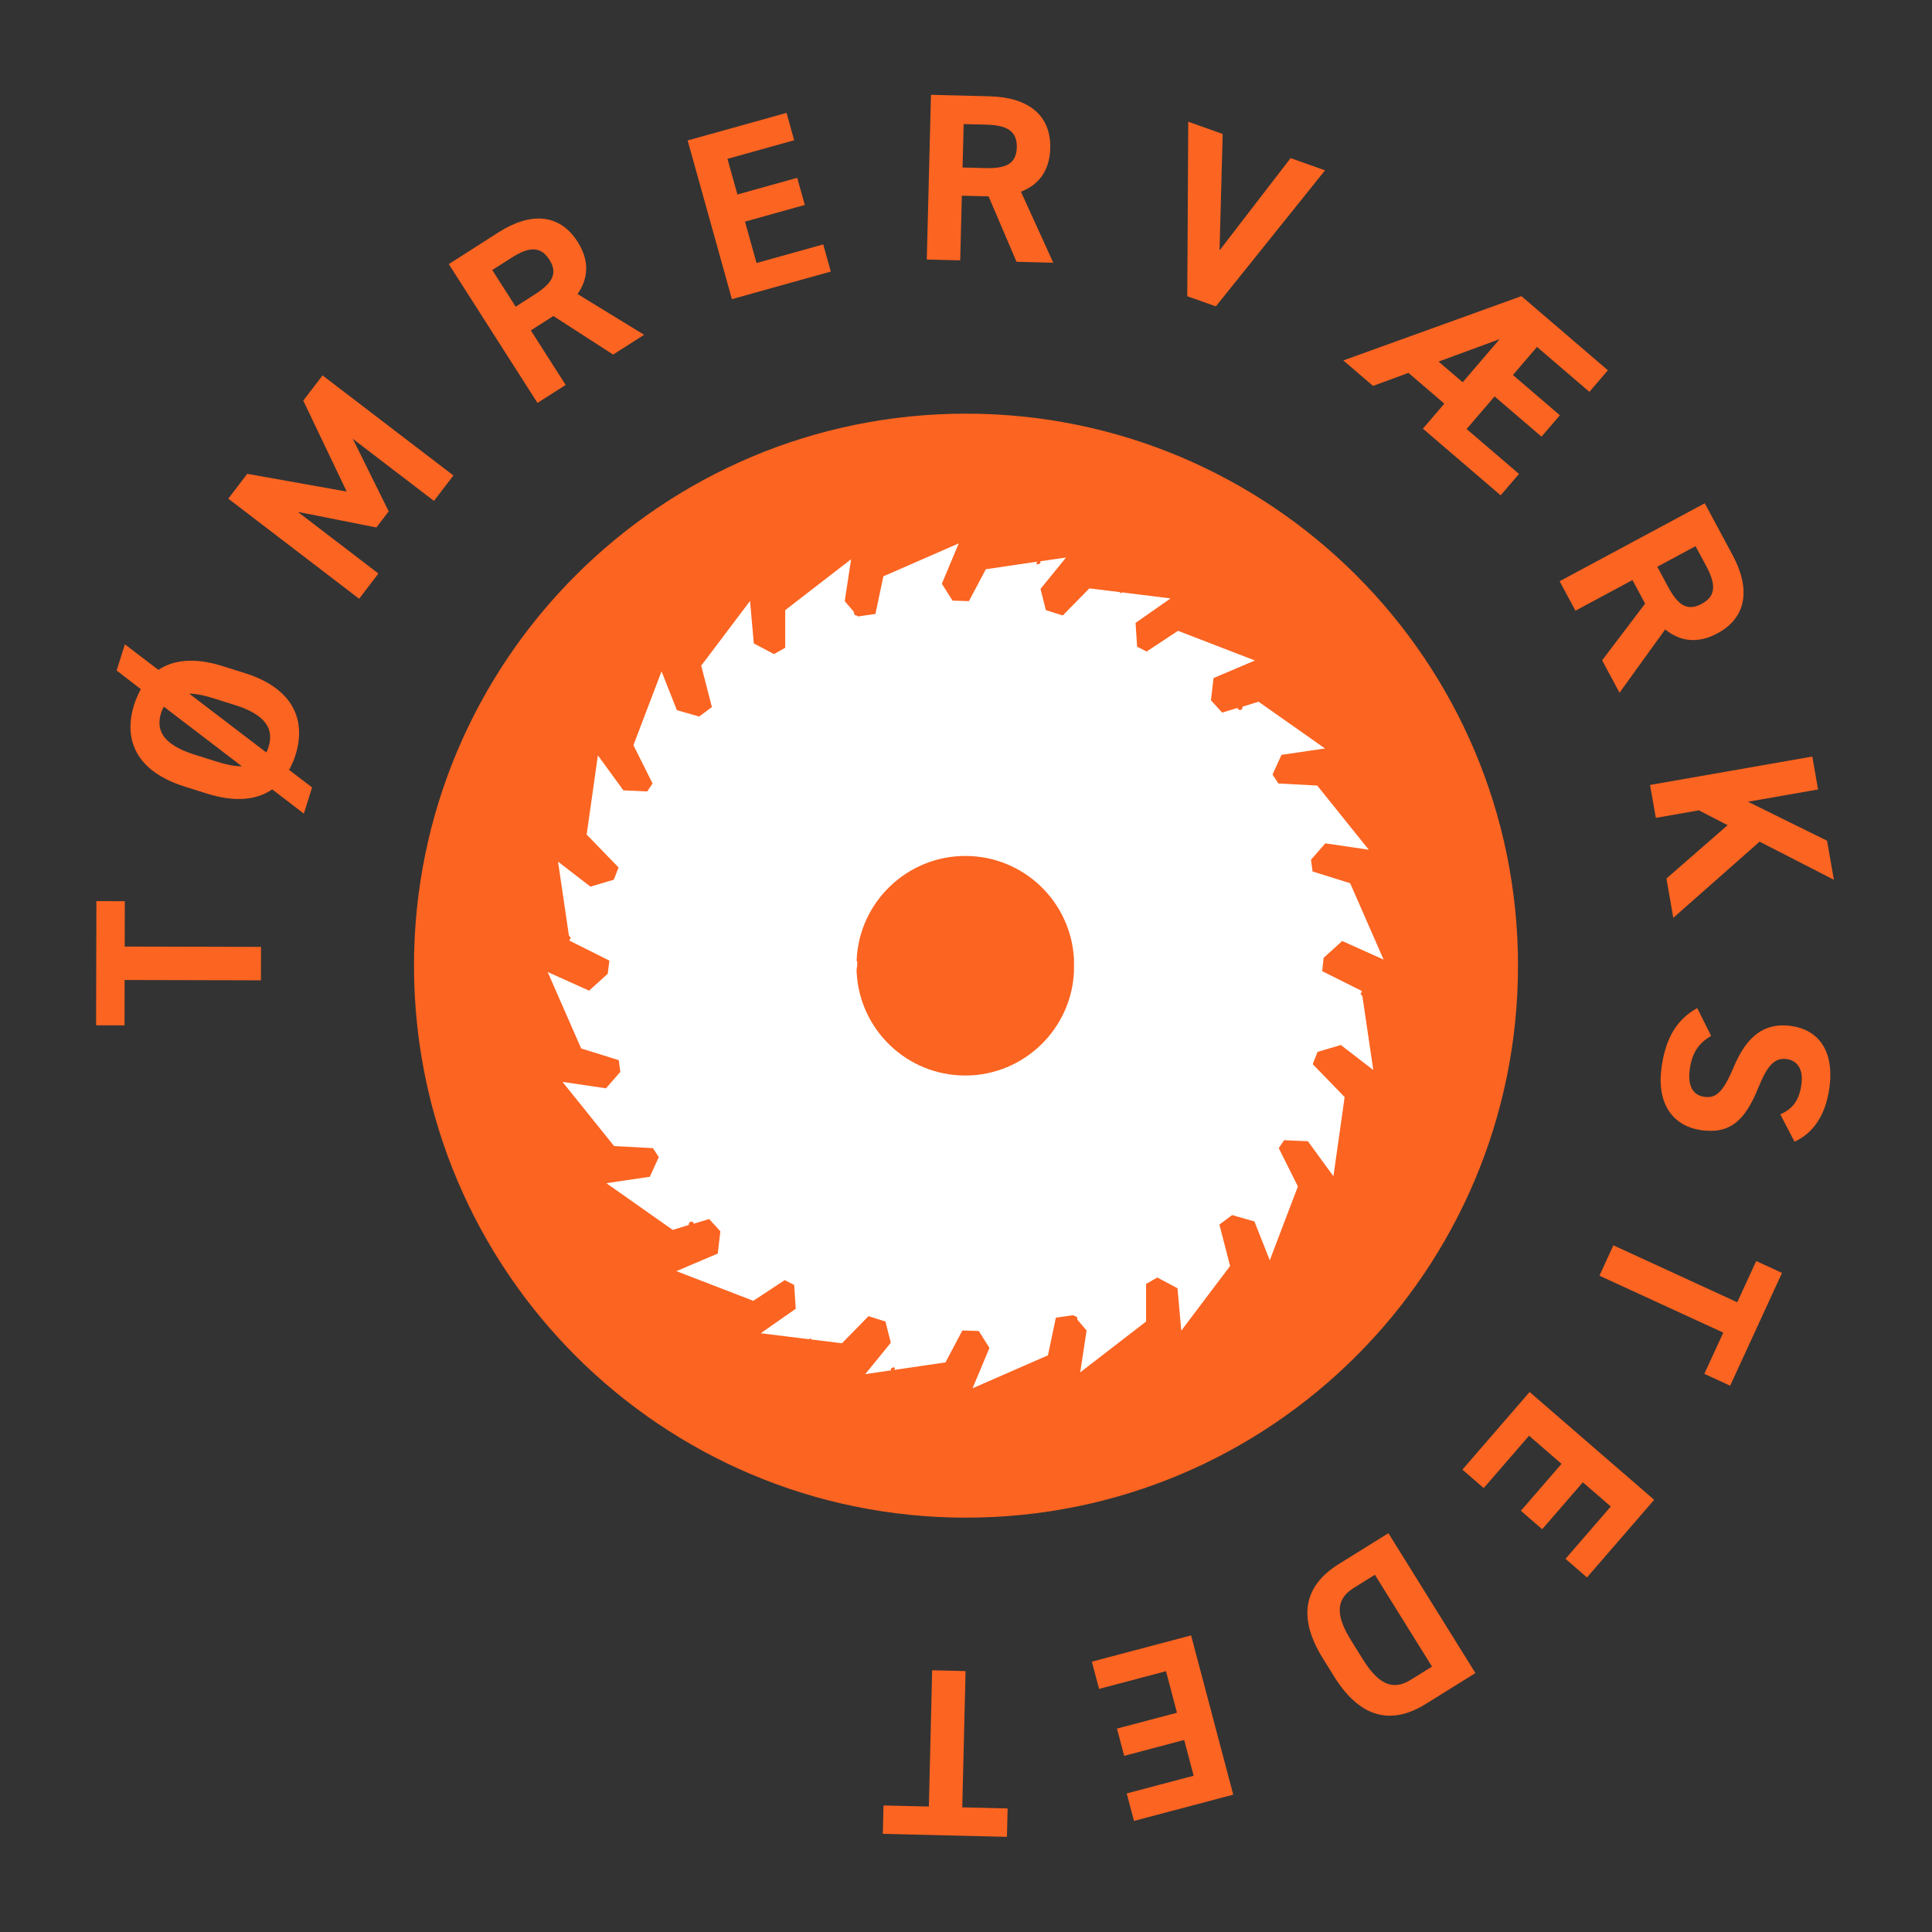
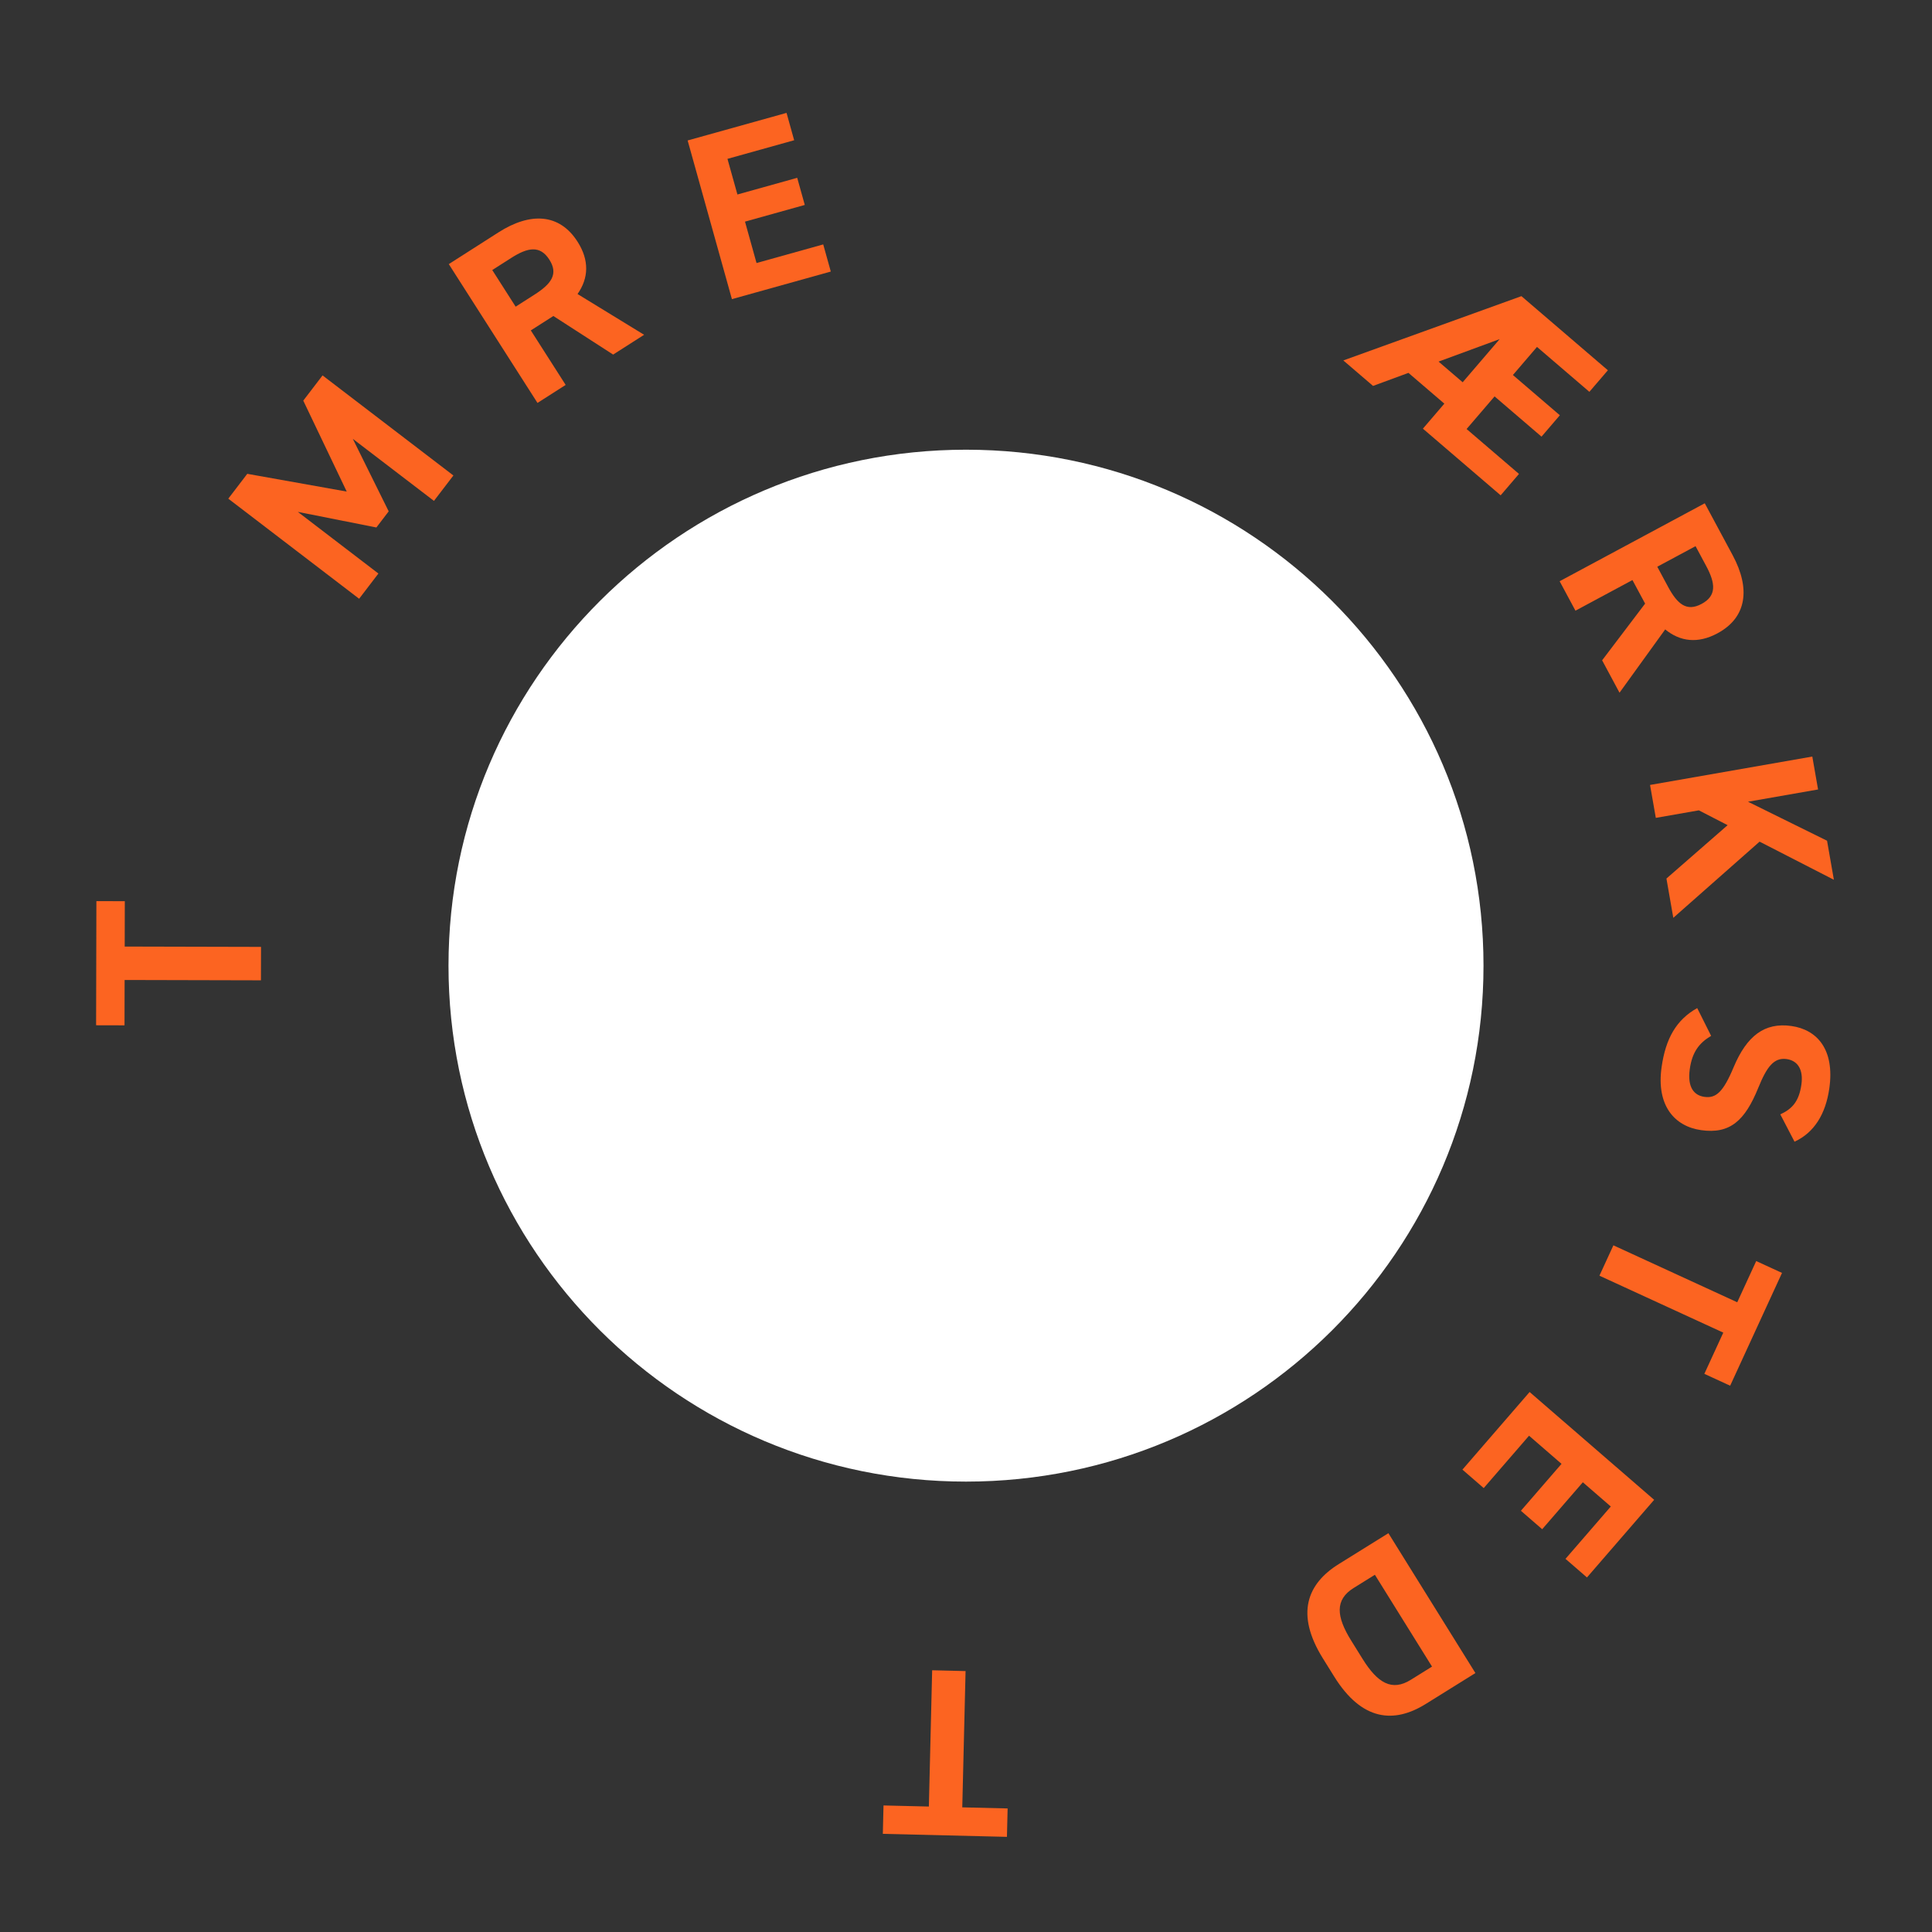
<svg xmlns="http://www.w3.org/2000/svg" width="112" height="112" viewBox="0 0 112 112" fill="none">
  <rect x="0" y="0" width="112" height="112" fill="#333333" stroke="none" />
  <path d="M5.571 59.436L5.588 52.239L7.235 52.243L7.229 54.873L15.132 54.892L15.127 56.83L7.224 56.811L7.218 59.44L5.571 59.436Z" fill="#FC6421" />
-   <path d="M18.092 45.648L17.614 47.166L15.779 45.76C14.887 46.379 13.624 46.518 12.001 46.006L10.707 45.599C7.896 44.713 7.135 42.891 7.779 40.845C7.879 40.528 8.019 40.224 8.163 39.95L6.762 38.87L7.24 37.352L9.182 38.835C10.065 38.242 11.297 38.108 12.908 38.616L14.201 39.023C16.986 39.901 17.774 41.731 17.125 43.79C17.029 44.094 16.898 44.372 16.758 44.632L18.092 45.648ZM11.29 43.751L12.583 44.158C13.151 44.337 13.616 44.426 14.023 44.423L9.497 40.966C9.433 41.076 9.379 41.204 9.337 41.336C9 42.405 9.547 43.202 11.29 43.751ZM12.325 40.464C11.797 40.297 11.358 40.217 10.969 40.211L15.437 43.621C15.497 43.524 15.53 43.418 15.567 43.299C15.904 42.23 15.361 41.42 13.619 40.871L12.325 40.464Z" fill="#FC6421" />
  <path d="M14.335 27.468L20.1 28.497L17.581 23.225L18.699 21.763L26.284 27.564L25.157 29.037L20.452 25.439L22.533 29.644L21.819 30.578L17.265 29.674L21.937 33.248L20.819 34.71L13.234 28.908L14.335 27.468Z" fill="#FC6421" />
  <path d="M37.34 19.408L35.544 20.555L32.079 18.319L30.772 19.154L32.792 22.314L31.159 23.358L26.017 15.311L28.898 13.47C30.752 12.285 32.436 12.375 33.479 14.008C34.172 15.092 34.125 16.124 33.481 17.045L37.34 19.408ZM29.893 17.778L30.989 17.077C31.957 16.459 32.383 15.891 31.846 15.051C31.31 14.212 30.601 14.336 29.633 14.955L28.537 15.655L29.893 17.778Z" fill="#FC6421" />
  <path d="M39.863 8.143L45.596 6.544L46.038 8.13L42.172 9.209L42.749 11.275L46.215 10.308L46.654 11.881L43.188 12.848L43.857 15.248L47.723 14.169L48.162 15.742L42.43 17.341L39.863 8.143Z" fill="#FC6421" />
-   <path d="M61.059 15.231L58.929 15.176L57.309 11.383L55.759 11.344L55.664 15.093L53.727 15.044L53.97 5.497L57.387 5.584C59.587 5.641 60.932 6.658 60.883 8.595C60.85 9.881 60.233 10.71 59.185 11.113L61.059 15.231ZM55.801 9.711L57.101 9.744C58.25 9.774 58.92 9.542 58.946 8.545C58.971 7.549 58.314 7.256 57.166 7.226L55.865 7.193L55.801 9.711Z" fill="#FC6421" />
-   <path d="M68.884 7.057L70.88 7.766L70.698 14.517L74.818 9.166L76.813 9.875L70.484 17.761L68.828 17.172L68.884 7.057Z" fill="#FC6421" />
  <path d="M79.597 22.372L77.874 20.895L88.198 17.168L93.21 21.465L92.138 22.715L89.101 20.111L87.705 21.74L90.426 24.073L89.363 25.313L86.642 22.98L85.02 24.871L88.057 27.474L86.994 28.714L82.487 24.85L83.73 23.4L81.649 21.616L79.597 22.372ZM83.395 20.962L84.793 22.16L86.937 19.659L83.395 20.962Z" fill="#FC6421" />
  <path d="M93.885 40.157L92.877 38.279L95.369 34.992L94.635 33.627L91.331 35.402L90.414 33.695L98.827 29.176L100.445 32.188C101.486 34.126 101.269 35.798 99.562 36.715C98.428 37.324 97.403 37.199 96.533 36.488L93.885 40.157ZM96.074 32.854L96.69 34C97.233 35.012 97.767 35.48 98.645 35.008C99.523 34.537 99.452 33.821 98.909 32.809L98.293 31.662L96.074 32.854Z" fill="#FC6421" />
  <path d="M97.003 53.207L96.605 50.93L100.152 47.836L98.484 46.976L95.989 47.413L95.655 45.504L105.061 43.858L105.395 45.766L101.333 46.477L105.916 48.738L106.312 51.001L102.005 48.791L97.003 53.207Z" fill="#FC6421" />
  <path d="M104.03 66.185L103.206 64.601C103.908 64.281 104.293 63.832 104.429 62.873C104.551 62.01 104.22 61.487 103.576 61.396C102.836 61.291 102.421 61.848 101.928 63.064C101.155 64.967 100.289 65.753 98.617 65.516C97.069 65.297 96.01 64.085 96.324 61.865C96.559 60.207 97.174 59.12 98.389 58.439L99.195 60.049C98.493 60.467 98.097 60.998 97.959 61.971C97.804 63.067 98.231 63.505 98.806 63.586C99.464 63.679 99.89 63.334 100.505 61.856C101.262 60.062 102.285 59.257 103.847 59.478C105.341 59.689 106.366 60.841 106.048 63.088C105.834 64.596 105.166 65.661 104.03 66.185Z" fill="#FC6421" />
  <path d="M103.305 73.792L100.299 80.331L98.803 79.643L99.901 77.254L92.721 73.953L93.53 72.193L100.71 75.494L101.809 73.105L103.305 73.792Z" fill="#FC6421" />
  <path d="M95.893 86.946L91.998 91.446L90.753 90.368L93.38 87.333L91.758 85.929L89.403 88.65L88.168 87.581L90.523 84.861L88.64 83.23L86.013 86.265L84.778 85.196L88.673 80.696L95.893 86.946Z" fill="#FC6421" />
  <path d="M77.608 90.672L80.487 88.881L85.531 96.989L82.653 98.78C80.819 99.921 78.954 99.778 77.345 97.193L76.687 96.135C75.086 93.561 75.774 91.813 77.608 90.672ZM78.47 92.059C77.377 92.739 77.462 93.713 78.332 95.111L78.99 96.169C79.86 97.567 80.689 98.062 81.782 97.382L83.016 96.614L79.704 91.291L78.47 92.059Z" fill="#FC6421" />
-   <path d="M71.492 104.038L65.739 105.56L65.317 103.968L69.198 102.941L68.649 100.868L65.17 101.788L64.752 100.209L68.231 99.289L67.594 96.88L63.714 97.907L63.296 96.328L69.049 94.806L71.492 104.038Z" fill="#FC6421" />
  <path d="M58.373 106.484L51.179 106.31L51.218 104.664L53.847 104.727L54.038 96.827L55.975 96.874L55.784 104.774L58.413 104.837L58.373 106.484Z" fill="#FC6421" />
  <path d="M56 85.89C72.569 85.89 86 72.499 86 55.98C86 39.462 72.569 26.07 56 26.07C39.431 26.07 26 39.462 26 55.98C26 72.499 39.431 85.89 56 85.89Z" fill="white" />
-   <path d="M56 23.98C38.33 23.98 24 38.309 24 55.98C24 73.65 38.33 87.98 56 87.98C73.67 87.98 88 73.65 88 55.98C88 38.309 73.67 23.98 56 23.98ZM77.73 60.58L76.38 60.98L76.1 61.69L77.95 63.599L77.3 68.189L75.82 66.159L74.44 66.1L74.13 66.559L75.24 68.779L73.61 73.059L72.72 70.809L71.43 70.439L70.69 70.99L71.31 73.389L68.48 77.139L68.26 74.68L67.09 74.059L66.44 74.43V76.609L62.62 79.559L62.99 77.129L62.46 76.51C62.46 76.51 62.46 76.389 62.42 76.35C62.4 76.34 62.39 76.32 62.37 76.309C62.35 76.309 62.32 76.29 62.3 76.29C62.3 76.29 62.3 76.299 62.29 76.309L62.23 76.24L61.21 76.389L60.75 78.57L56.38 80.48L57.36 78.139L56.74 77.159L55.79 77.129L54.81 78.98L51.82 79.419C51.82 79.419 51.89 79.359 51.88 79.32C51.88 79.309 51.86 79.29 51.85 79.279C51.77 79.24 51.63 79.32 51.64 79.4C51.64 79.409 51.65 79.43 51.67 79.439L50.16 79.659L51.64 77.84L51.33 76.609L50.35 76.299L48.81 77.87L47.02 77.65C47.02 77.65 47.02 77.62 47.02 77.59C47.02 77.59 46.98 77.59 46.96 77.59C46.94 77.59 46.93 77.609 46.93 77.639L44.1 77.29L46.13 75.87L46.04 74.49L45.49 74.21L43.67 75.409L39.21 73.689L41.61 72.669L41.76 71.379L41.11 70.669L40.22 70.939C40.22 70.939 40.19 70.889 40.18 70.859C40.07 70.779 39.98 70.82 39.93 70.95C39.93 70.969 39.93 70.99 39.94 71.01L39 71.299L35.15 68.59L37.67 68.219L38.19 67.079L37.85 66.559L35.6 66.439L32.61 62.719L35.13 63.09L35.96 62.139L35.87 61.459L33.69 60.779L31.75 56.349L34.15 57.429L35.23 56.45C35.26 56.19 35.3 55.94 35.33 55.679H49.66C49.76 55.88 49.63 56.139 49.66 56.359C49.83 59.7 52.58 62.349 55.96 62.349C59.34 62.349 62.13 59.66 62.26 56.289V55.609C62.09 52.27 59.34 49.62 55.96 49.62C52.58 49.62 49.79 52.309 49.66 55.679H35.31L33.03 54.539C33.01 54.459 33.01 54.44 33.01 54.44C33.01 54.44 33.03 54.44 33.04 54.44C33.04 54.44 33.06 54.44 33.08 54.419C33.1 54.389 33.06 54.319 32.98 54.23L32.35 49.95L34.23 51.4L35.58 50.999L35.86 50.289L34.01 48.38L34.66 43.789L36.14 45.819L37.52 45.88L37.83 45.419L36.72 43.2L38.35 38.919L39.24 41.169L40.53 41.539L41.27 40.989L40.65 38.59L43.48 34.84L43.7 37.3L44.87 37.919L45.52 37.55V35.37L49.34 32.419L48.97 34.849L49.5 35.469C49.5 35.469 49.5 35.59 49.54 35.63C49.56 35.639 49.57 35.66 49.59 35.669C49.61 35.669 49.64 35.69 49.66 35.69C49.66 35.69 49.66 35.679 49.67 35.669L49.73 35.739L50.75 35.59L51.21 33.41L55.58 31.5L54.6 33.84L55.22 34.819L56.17 34.849L57.15 32.999L60.14 32.559C60.14 32.559 60.07 32.62 60.08 32.66C60.08 32.669 60.1 32.69 60.11 32.7C60.19 32.739 60.33 32.66 60.32 32.58C60.32 32.569 60.31 32.55 60.29 32.539L61.8 32.319L60.32 34.139L60.63 35.37L61.61 35.679L63.15 34.109L64.94 34.33C64.94 34.33 64.94 34.359 64.94 34.389C64.94 34.389 64.98 34.389 65 34.389C65.02 34.389 65.03 34.37 65.03 34.34L67.86 34.69L65.83 36.109L65.92 37.489L66.47 37.77L68.29 36.569L72.75 38.289L70.35 39.309L70.2 40.599L70.85 41.309L71.74 41.039C71.74 41.039 71.77 41.09 71.78 41.12C71.89 41.2 71.98 41.16 72.03 41.029C72.03 41.01 72.03 40.989 72.02 40.969L72.96 40.679L76.81 43.389L74.29 43.76L73.77 44.9L74.11 45.419L76.36 45.539L79.35 49.26L76.83 48.889L76 49.84L76.09 50.52L78.27 51.2L80.21 55.63L77.81 54.55L76.73 55.529L76.65 56.3L78.93 57.44C78.95 57.52 78.95 57.539 78.95 57.539C78.95 57.539 78.93 57.539 78.92 57.539C78.92 57.539 78.9 57.539 78.88 57.559C78.86 57.59 78.9 57.66 78.98 57.749L79.61 62.029L77.73 60.58Z" fill="#FC6421" />
</svg>